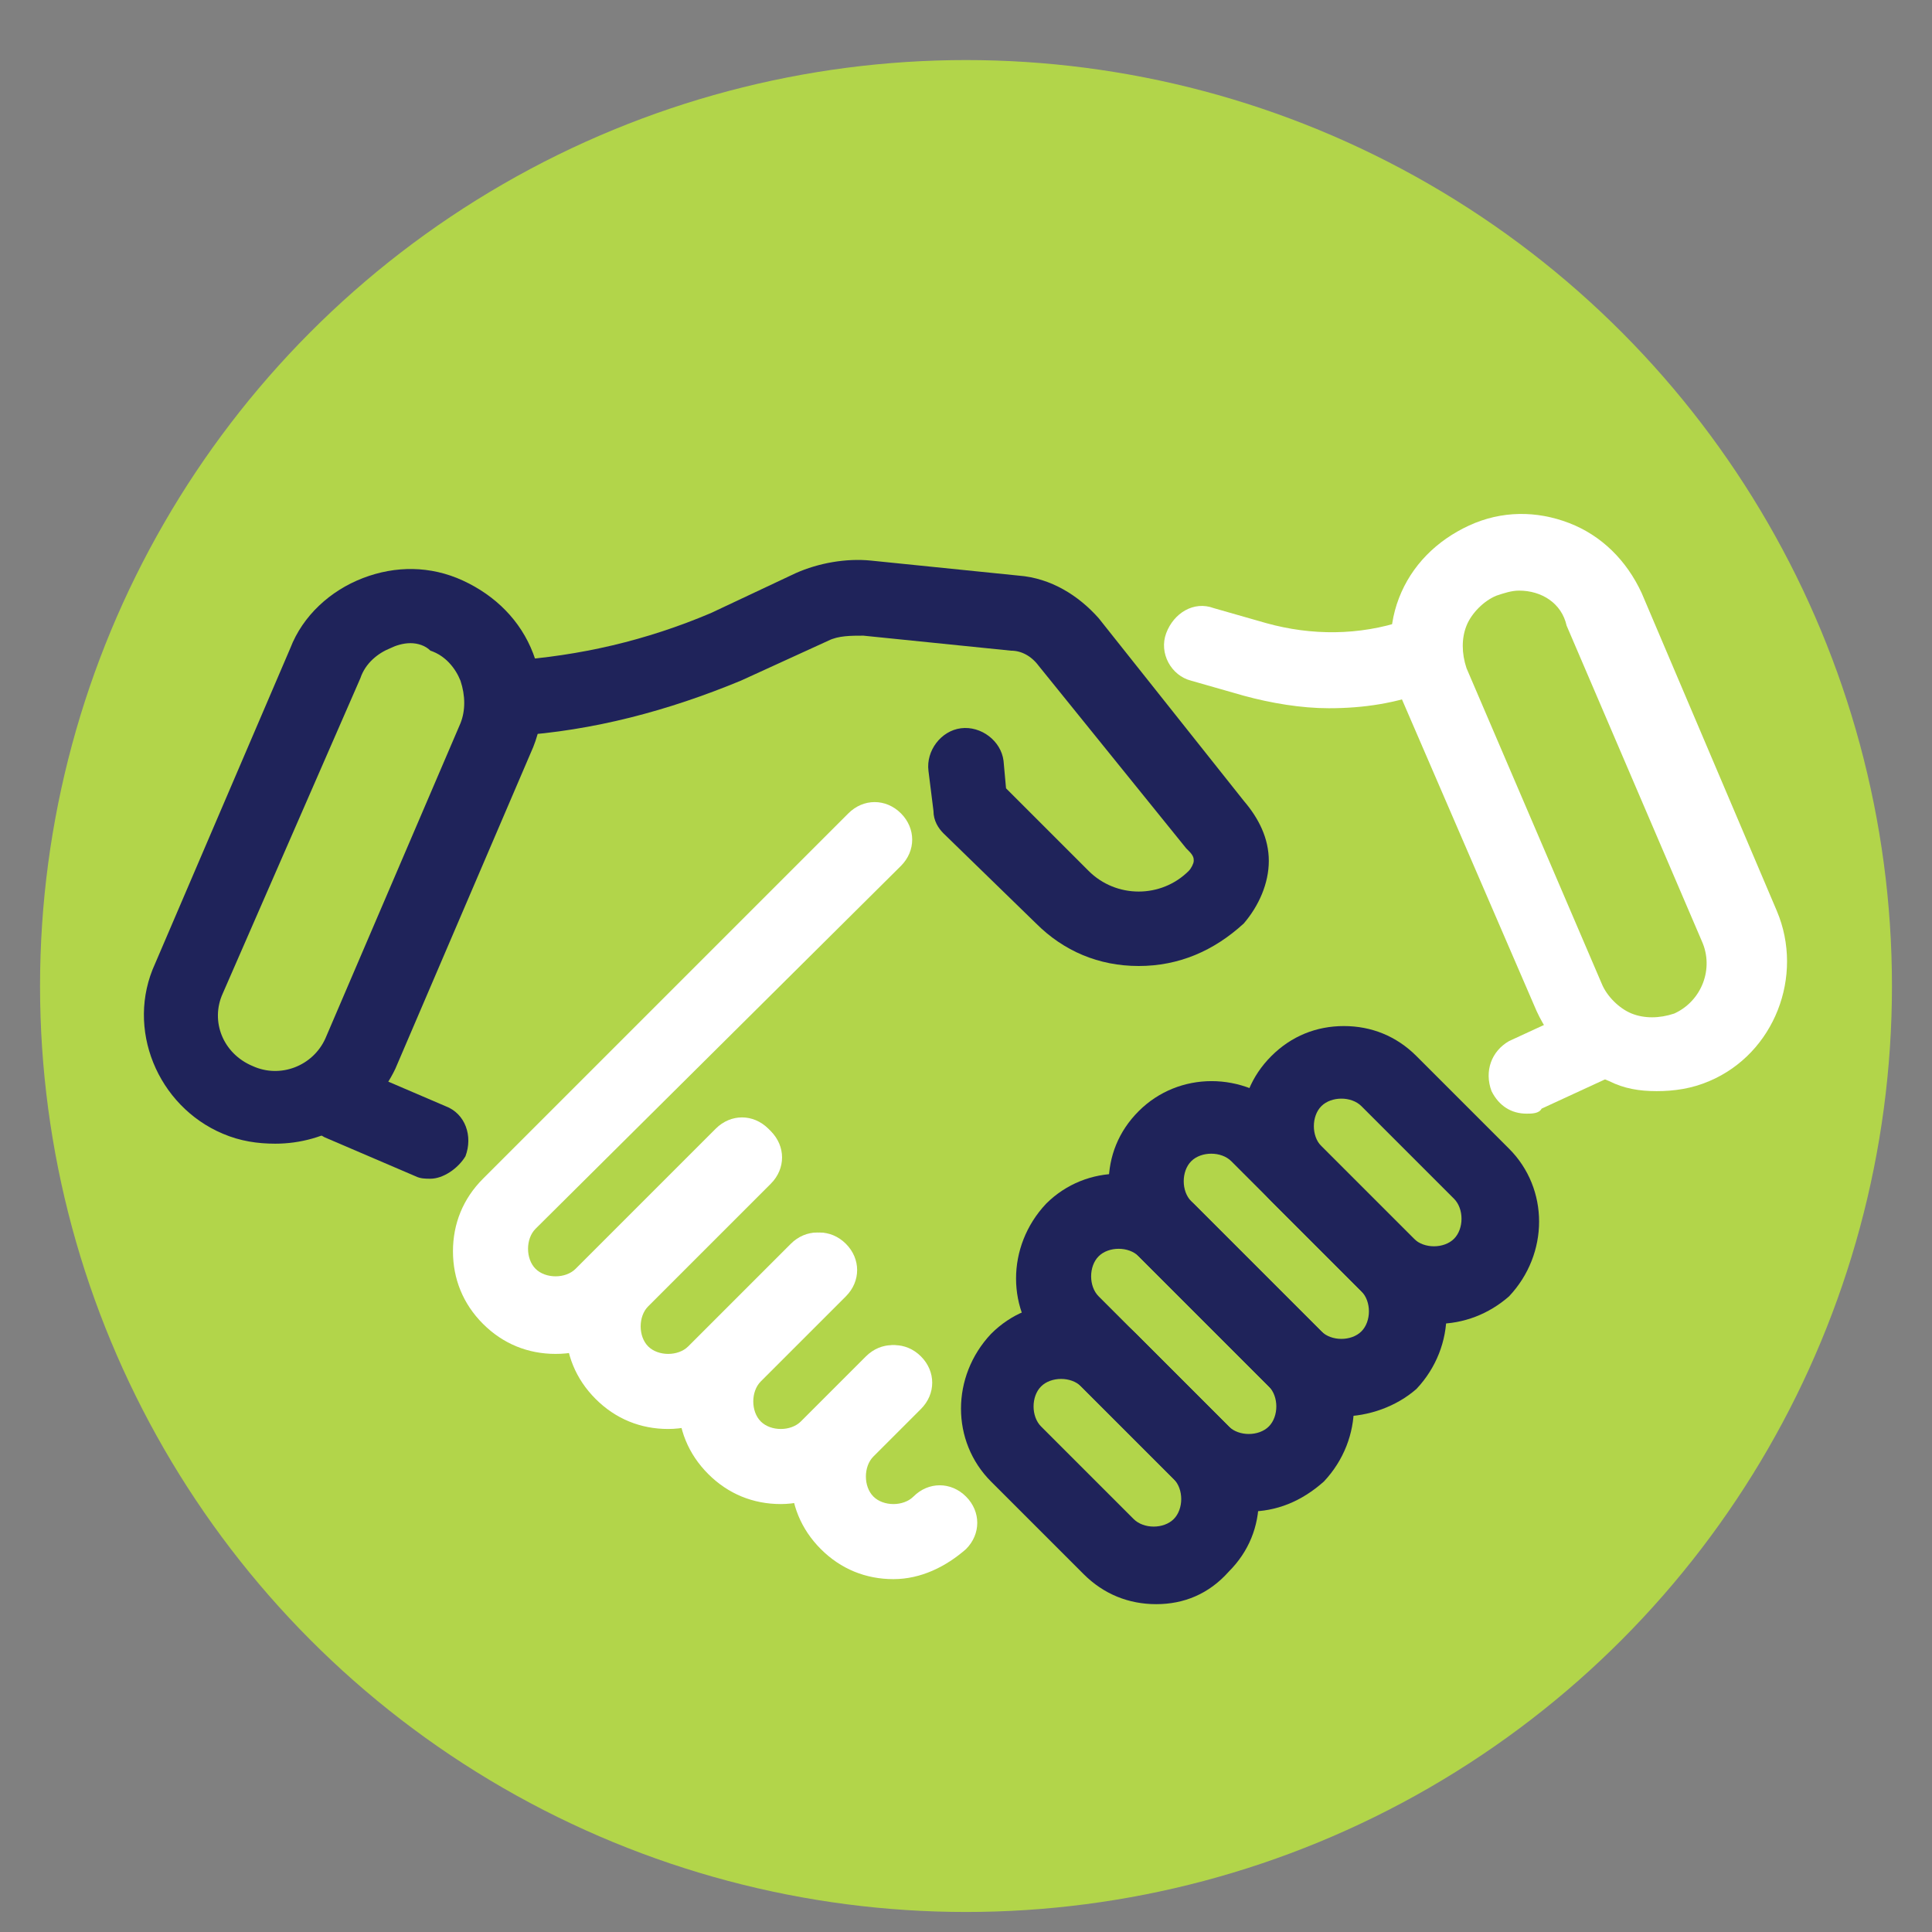
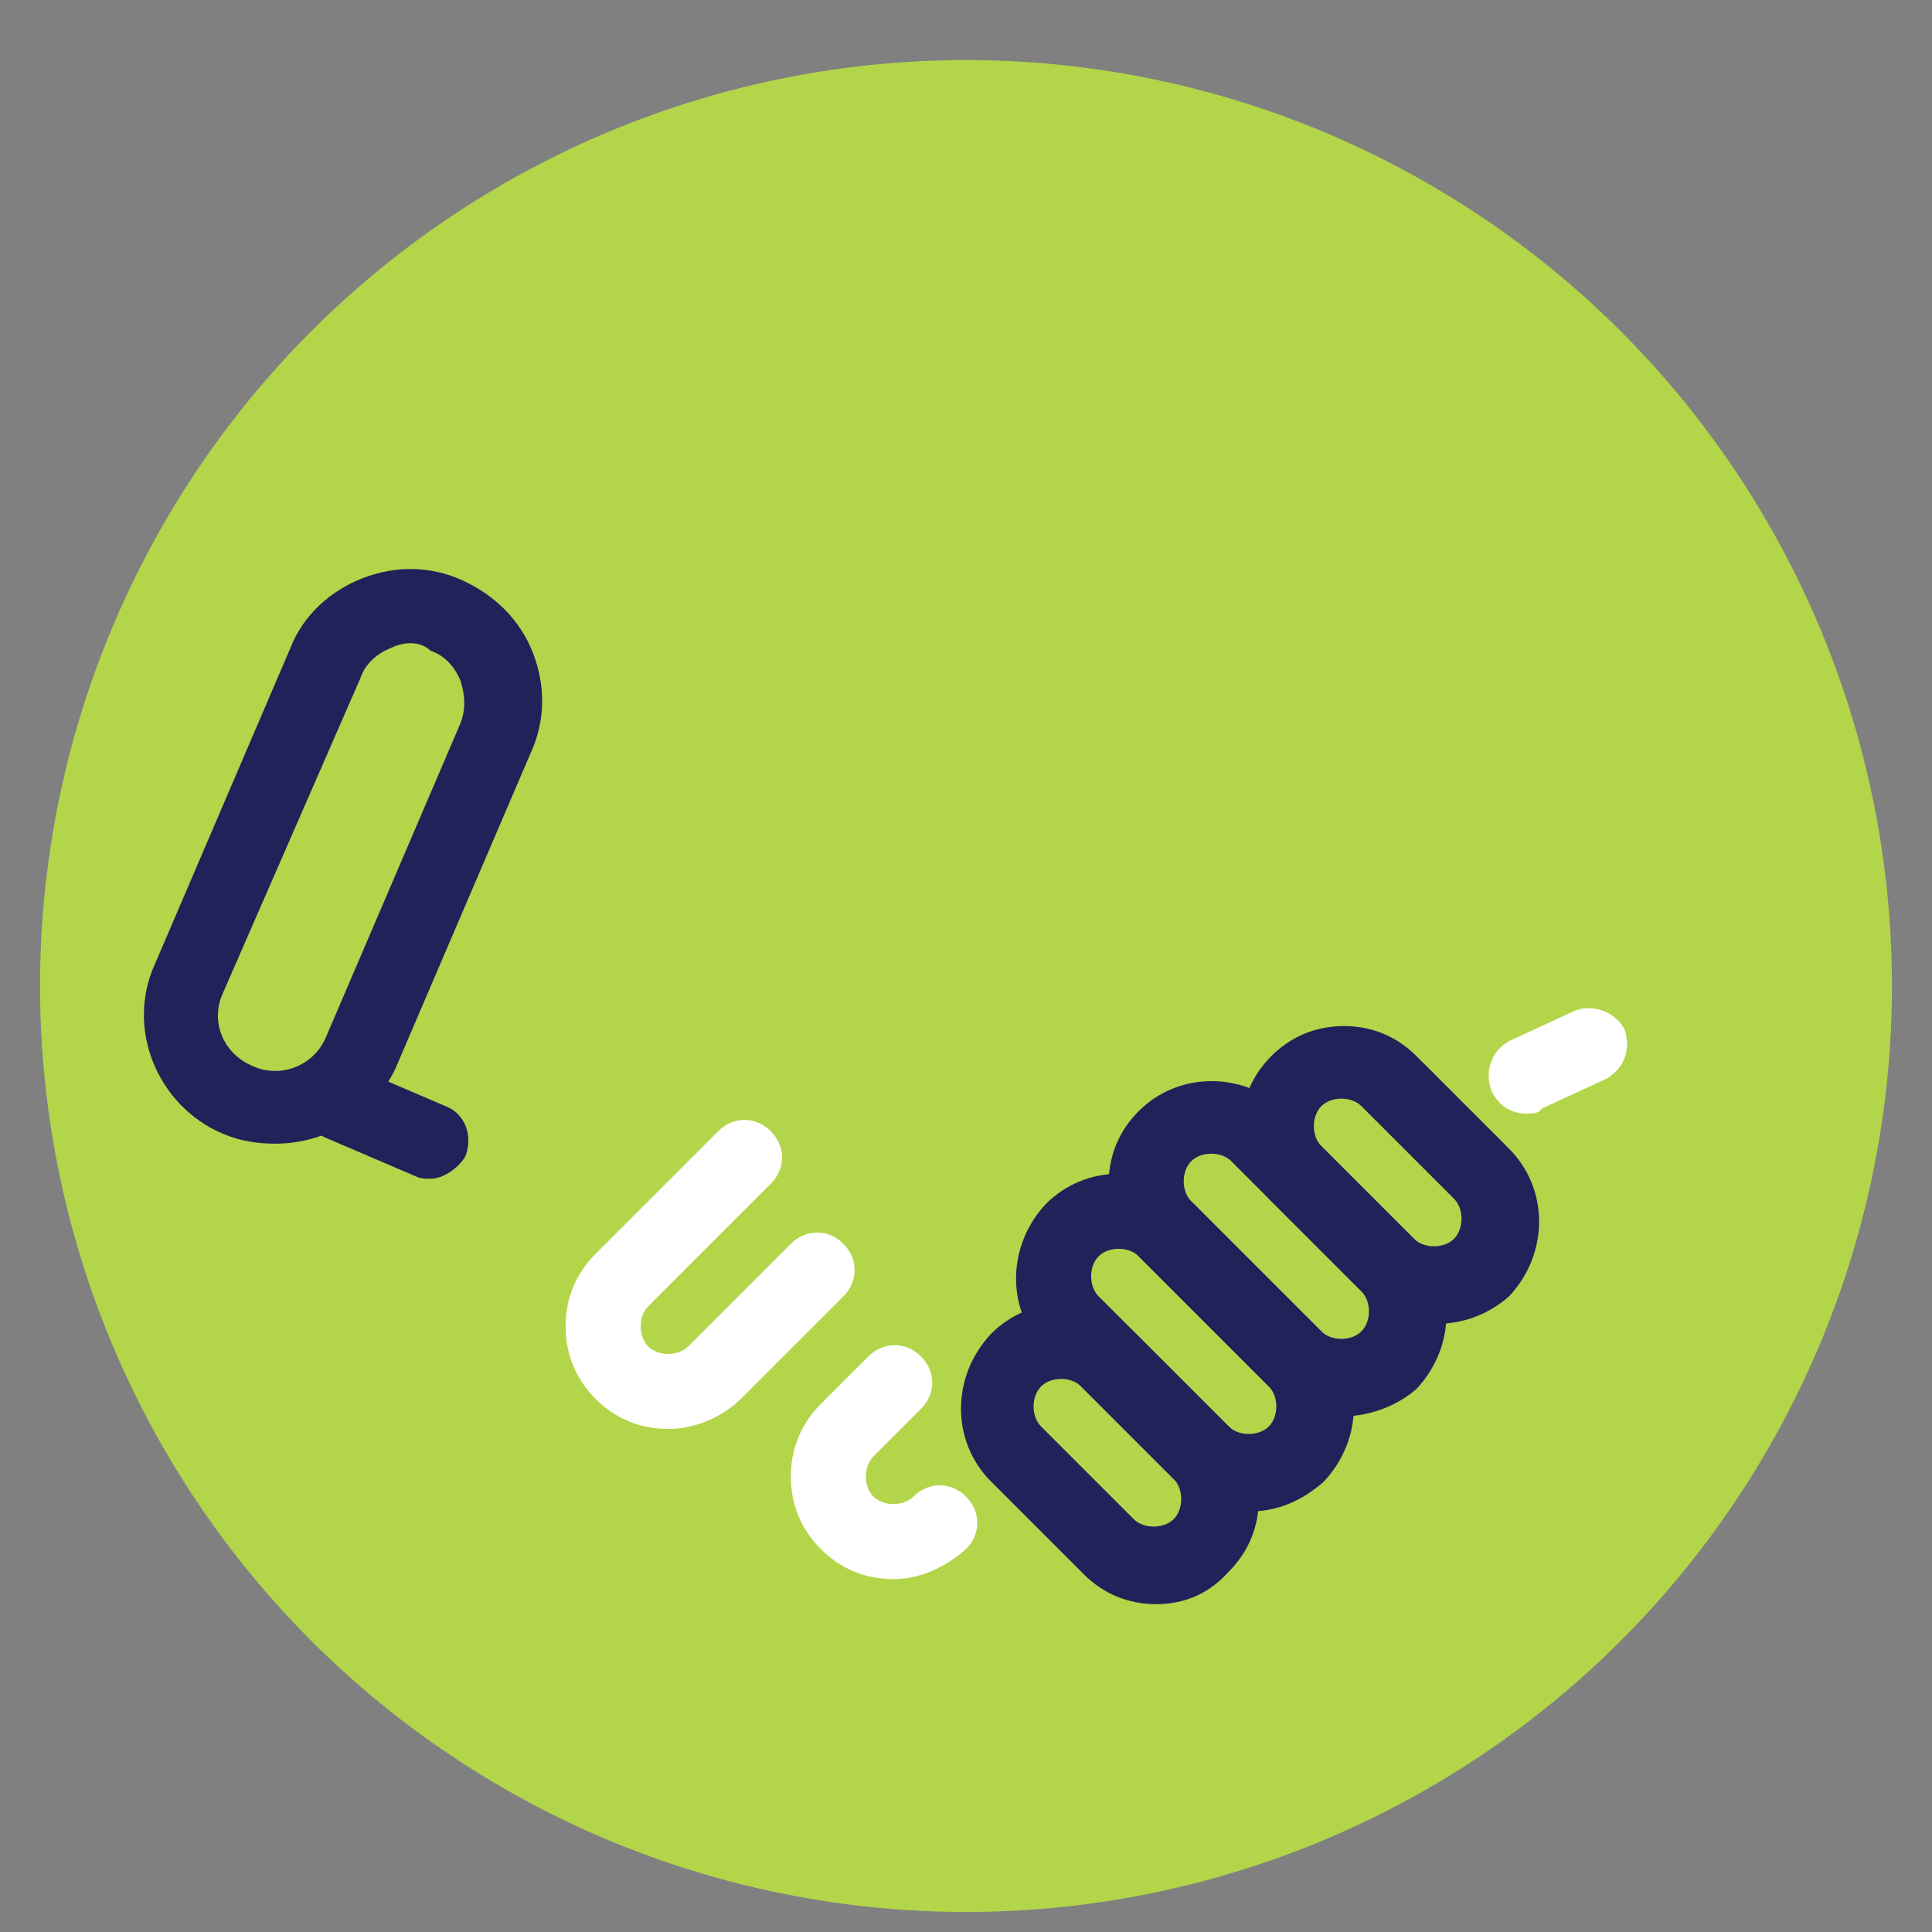
<svg xmlns="http://www.w3.org/2000/svg" version="1.1" id="Слой_1" x="0px" y="0px" viewBox="0 0 77.2 77.2" style="enable-background:new 0 0 77.2 77.2;" xml:space="preserve">
  <rect x="0" y="0" width="77.2" height="77.2" fill="#808080" stroke="none" />
  <style type="text/css">
	.st0{fill:#B2D54A;}
	.st1{fill:none;stroke:#1F235A;stroke-width:3;stroke-linecap:round;stroke-linejoin:round;stroke-miterlimit:10;}
	.st2{fill:#FFFFFF;}
	.st3{fill:#1F235A;}
</style>
  <g>
    <g>
      <g>
        <circle class="st0" cx="38.6" cy="39.4" r="37" />
      </g>
    </g>
    <g>
      <g>
        <path class="st1" d="M16.5,21" />
      </g>
    </g>
    <g>
      <g>
        <g>
-           <path class="st2" d="M66.2,43.6c-0.7,0-1.3-0.1-1.9-0.4c-1.3-0.5-2.3-1.5-2.9-2.8L56,27.9c-0.5-1.3-0.6-2.7-0.1-4      s1.5-2.3,2.8-2.9c1.3-0.6,2.7-0.6,4-0.1c1.3,0.5,2.3,1.5,2.9,2.8L71,36.4c1.1,2.6-0.1,5.7-2.7,6.8      C67.6,43.5,66.9,43.6,66.2,43.6z M60.7,23.6c-0.3,0-0.6,0.1-0.9,0.2l0,0c-0.5,0.2-1,0.7-1.2,1.2c-0.2,0.5-0.2,1.1,0,1.7      l5.4,12.6c0.2,0.5,0.7,1,1.2,1.2c0.5,0.2,1.1,0.2,1.7,0c1.1-0.5,1.6-1.8,1.1-2.9l-5.4-12.6C62.4,24.1,61.6,23.6,60.7,23.6z       M59.3,22.4L59.3,22.4L59.3,22.4z" />
-         </g>
+           </g>
      </g>
      <g>
        <g>
          <path class="st2" d="M35.7,63.1c-1.1,0-2.1-0.4-2.9-1.2c-0.8-0.8-1.2-1.8-1.2-2.9c0-1.1,0.4-2.1,1.2-2.9l1.9-1.9      c0.6-0.6,1.5-0.6,2.1,0s0.6,1.5,0,2.1l-1.9,1.9c-0.2,0.2-0.3,0.5-0.3,0.8s0.1,0.6,0.3,0.8c0.4,0.4,1.2,0.4,1.6,0      c0.6-0.6,1.5-0.6,2.1,0c0.6,0.6,0.6,1.5,0,2.1C37.8,62.6,36.8,63.1,35.7,63.1z" />
        </g>
      </g>
      <g>
        <g>
-           <path class="st2" d="M31.2,60.1c-1.1,0-2.1-0.4-2.9-1.2c-0.8-0.8-1.2-1.8-1.2-2.9c0-1.1,0.4-2.1,1.2-2.9l3.4-3.4      c0.6-0.6,1.5-0.6,2.1,0c0.6,0.6,0.6,1.5,0,2.1l-3.4,3.4c-0.2,0.2-0.3,0.5-0.3,0.8s0.1,0.6,0.3,0.8c0.4,0.4,1.2,0.4,1.6,0      l2.6-2.6c0.6-0.6,1.5-0.6,2.1,0s0.6,1.5,0,2.1l-2.6,2.6C33.3,59.6,32.3,60.1,31.2,60.1z" />
-         </g>
+           </g>
      </g>
      <g>
        <g>
          <path class="st2" d="M26.7,57.1c-1.1,0-2.1-0.4-2.9-1.2c-0.8-0.8-1.2-1.8-1.2-2.9c0-1.1,0.4-2.1,1.2-2.9l4.9-4.9      c0.6-0.6,1.5-0.6,2.1,0s0.6,1.5,0,2.1l-4.9,4.9c-0.2,0.2-0.3,0.5-0.3,0.8c0,0.3,0.1,0.6,0.3,0.8c0.4,0.4,1.2,0.4,1.6,0l4.1-4.1      c0.6-0.6,1.5-0.6,2.1,0s0.6,1.5,0,2.1l-4.1,4.1C28.9,56.6,27.8,57.1,26.7,57.1z" />
        </g>
      </g>
      <g>
        <g>
-           <path class="st2" d="M22.2,54.1c-1.1,0-2.1-0.4-2.9-1.2c-0.8-0.8-1.2-1.8-1.2-2.9c0-1.1,0.4-2.1,1.2-2.9l14.6-14.6      c0.6-0.6,1.5-0.6,2.1,0s0.6,1.5,0,2.1L21.4,49.1c-0.2,0.2-0.3,0.5-0.3,0.8s0.1,0.6,0.3,0.8c0.4,0.4,1.2,0.4,1.6,0l5.6-5.6      c0.6-0.6,1.5-0.6,2.1,0s0.6,1.5,0,2.1l-5.6,5.6C24.3,53.7,23.3,54.1,22.2,54.1z" />
-         </g>
+           </g>
      </g>
      <g>
        <g>
-           <path class="st2" d="M53.1,28.3c-1.1,0-2.3-0.2-3.4-0.5l-2.1-0.6c-0.8-0.2-1.3-1.1-1-1.9s1.1-1.3,1.9-1l2.1,0.6      c1.8,0.5,3.7,0.5,5.5-0.1c0.8-0.3,1.6,0.2,1.9,0.9c0.3,0.8-0.2,1.6-0.9,1.9C55.8,28.1,54.5,28.3,53.1,28.3z" />
-         </g>
+           </g>
      </g>
      <g>
        <g>
          <path class="st2" d="M61,44.5c-0.6,0-1.1-0.3-1.4-0.9c-0.3-0.8,0-1.6,0.7-2l2.6-1.2c0.7-0.3,1.6,0,2,0.7c0.3,0.8,0,1.6-0.7,2      l-2.6,1.2C61.5,44.5,61.2,44.5,61,44.5z" />
        </g>
      </g>
    </g>
    <g>
      <g>
        <g>
          <g>
            <path class="st3" d="M46.2,64.1c-1.1,0-2.1-0.4-2.9-1.2l-3.7-3.7c-1.6-1.6-1.6-4.2,0-5.9c0.8-0.8,1.8-1.2,2.9-1.2       c1.1,0,2.1,0.4,2.9,1.2l3.7,3.7c0.8,0.8,1.2,1.8,1.2,2.9c0,1.1-0.4,2.1-1.2,2.9C48.3,63.7,47.3,64.1,46.2,64.1z M42.4,55.1       c-0.3,0-0.6,0.1-0.8,0.3c-0.4,0.4-0.4,1.2,0,1.6l3.7,3.7c0.4,0.4,1.2,0.4,1.6,0c0.4-0.4,0.4-1.2,0-1.6l-3.7-3.7       C43,55.2,42.7,55.1,42.4,55.1z" />
          </g>
        </g>
        <g>
          <g>
            <path class="st3" d="M49.9,60.4c-1.1,0-2.1-0.4-2.9-1.2l-5.2-5.2c-1.6-1.6-1.6-4.2,0-5.9c1.6-1.6,4.2-1.6,5.9,0l5.2,5.2       c1.6,1.6,1.6,4.2,0,5.9c0,0,0,0,0,0C52,60,51,60.4,49.9,60.4z M51.8,58.1L51.8,58.1L51.8,58.1z M44.7,49.9       c-0.3,0-0.6,0.1-0.8,0.3c-0.4,0.4-0.4,1.2,0,1.6l5.2,5.2c0.4,0.4,1.2,0.4,1.6,0c0.4-0.4,0.4-1.2,0-1.6l-5.2-5.2       C45.3,50,45,49.9,44.7,49.9z" />
          </g>
        </g>
        <g>
          <g>
            <path class="st3" d="M53.6,56.6c-1.1,0-2.1-0.4-2.9-1.2l-5.2-5.2c-0.8-0.8-1.2-1.8-1.2-2.9c0-1.1,0.4-2.1,1.2-2.9       c1.6-1.6,4.2-1.6,5.9,0l5.2,5.2c1.6,1.6,1.6,4.2,0,5.9C55.8,56.2,54.7,56.6,53.6,56.6z M48.4,46.1c-0.3,0-0.6,0.1-0.8,0.3       c-0.2,0.2-0.3,0.5-0.3,0.8s0.1,0.6,0.3,0.8l5.2,5.2c0.4,0.4,1.2,0.4,1.6,0c0.2-0.2,0.3-0.5,0.3-0.8s-0.1-0.6-0.3-0.8l-5.2-5.2       C49,46.2,48.7,46.1,48.4,46.1z" />
          </g>
        </g>
        <g>
          <g>
            <path class="st3" d="M57.4,52.9c-1.1,0-2.1-0.4-2.9-1.2l-3.7-3.7c-0.8-0.8-1.2-1.8-1.2-2.9c0-1.1,0.4-2.1,1.2-2.9       c0.8-0.8,1.8-1.2,2.9-1.2c1.1,0,2.1,0.4,2.9,1.2l3.7,3.7c1.6,1.6,1.6,4.2,0,5.9l0,0C59.5,52.5,58.5,52.9,57.4,52.9z M53.6,43.9       c-0.3,0-0.6,0.1-0.8,0.3c-0.2,0.2-0.3,0.5-0.3,0.8s0.1,0.6,0.3,0.8l3.7,3.7c0.4,0.4,1.2,0.4,1.6,0c0,0,0,0,0,0       c0.4-0.4,0.4-1.2,0-1.6l-3.7-3.7C54.2,44,53.9,43.9,53.6,43.9z" />
          </g>
        </g>
      </g>
      <g>
        <g>
          <g>
-             <path class="st3" d="M45.5,38.6c-1.6,0-3-0.6-4.1-1.7l-3.7-3.6c-0.2-0.2-0.4-0.5-0.4-0.9l-0.2-1.6c-0.1-0.8,0.5-1.6,1.3-1.7       c0.8-0.1,1.6,0.5,1.7,1.3l0.1,1.1l3.3,3.3c1.1,1.1,2.9,1.1,4,0c0.1-0.1,0.2-0.3,0.2-0.4s0-0.2-0.2-0.4c0,0-0.1-0.1-0.1-0.1       l-5.9-7.3c-0.3-0.4-0.7-0.6-1.1-0.6l-5.9-0.6c-0.5,0-1,0-1.4,0.2l-3.5,1.6c-2.9,1.2-5.9,2-9,2.2c-0.8,0.1-1.5-0.6-1.6-1.4       s0.6-1.5,1.4-1.6c2.8-0.2,5.4-0.8,8-1.9l3.4-1.6c0.9-0.4,2-0.6,3-0.5l5.9,0.6c1.3,0.1,2.4,0.8,3.2,1.7l5.8,7.3       c0.6,0.7,1,1.5,1,2.4c0,0.9-0.4,1.8-1,2.5C48.5,38,47.1,38.6,45.5,38.6z" />
-           </g>
+             </g>
        </g>
      </g>
      <g>
        <g>
          <path class="st3" d="M11,45.7c-0.7,0-1.4-0.1-2.1-0.4c-2.6-1.1-3.9-4.2-2.7-6.8l5.4-12.6c0.5-1.3,1.6-2.3,2.9-2.8      c1.3-0.5,2.7-0.5,4,0.1l0,0c1.3,0.6,2.3,1.6,2.8,2.9c0.5,1.3,0.5,2.7-0.1,4l-5.4,12.6C14.9,44.6,13,45.7,11,45.7z M16.4,25.7      c-0.3,0-0.6,0.1-0.8,0.2c-0.5,0.2-1,0.6-1.2,1.2L8.9,39.7c-0.5,1.1,0,2.4,1.2,2.9c1.1,0.5,2.4,0,2.9-1.1l5.4-12.6      c0.2-0.5,0.2-1.1,0-1.7c-0.2-0.5-0.6-1-1.2-1.2C17,25.8,16.7,25.7,16.4,25.7z" />
        </g>
      </g>
      <g>
        <g>
          <path class="st3" d="M17.2,47.1c-0.2,0-0.4,0-0.6-0.1l-3.5-1.5c-0.8-0.3-1.1-1.2-0.8-2c0.3-0.8,1.2-1.1,2-0.8l3.5,1.5      c0.8,0.3,1.1,1.2,0.8,2C18.3,46.7,17.7,47.1,17.2,47.1z" />
        </g>
      </g>
    </g>
  </g>
</svg>